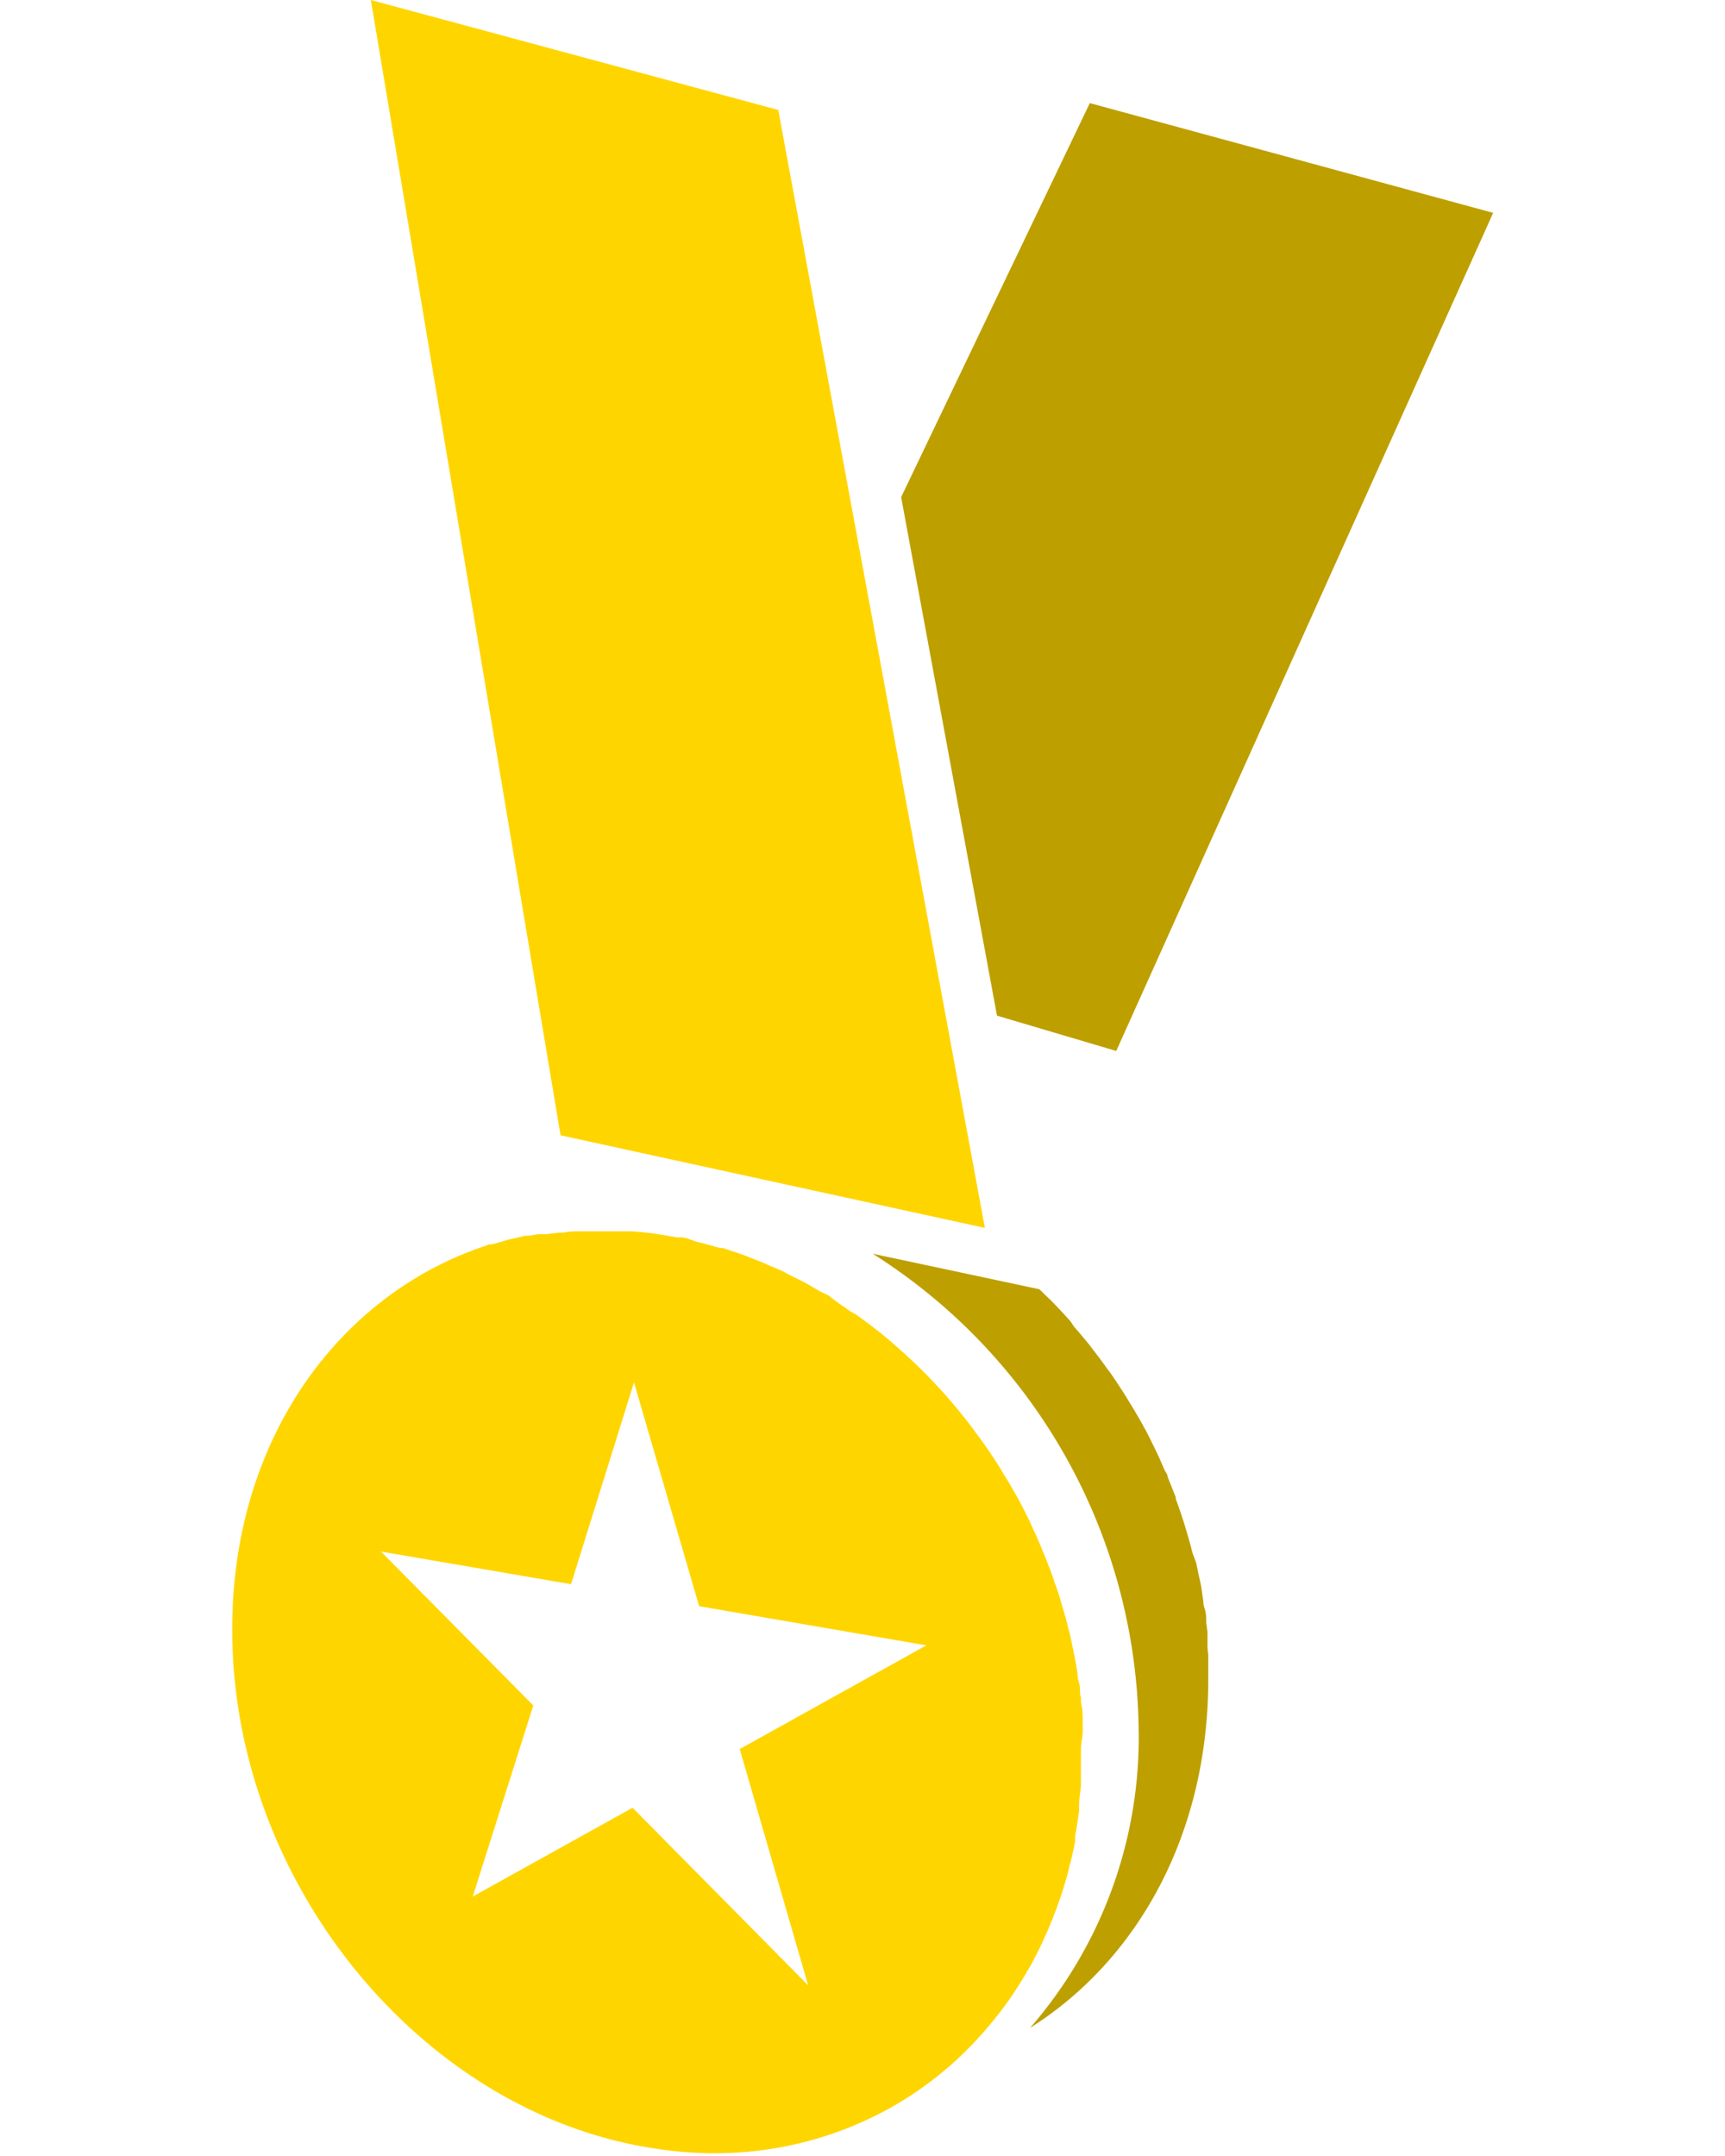
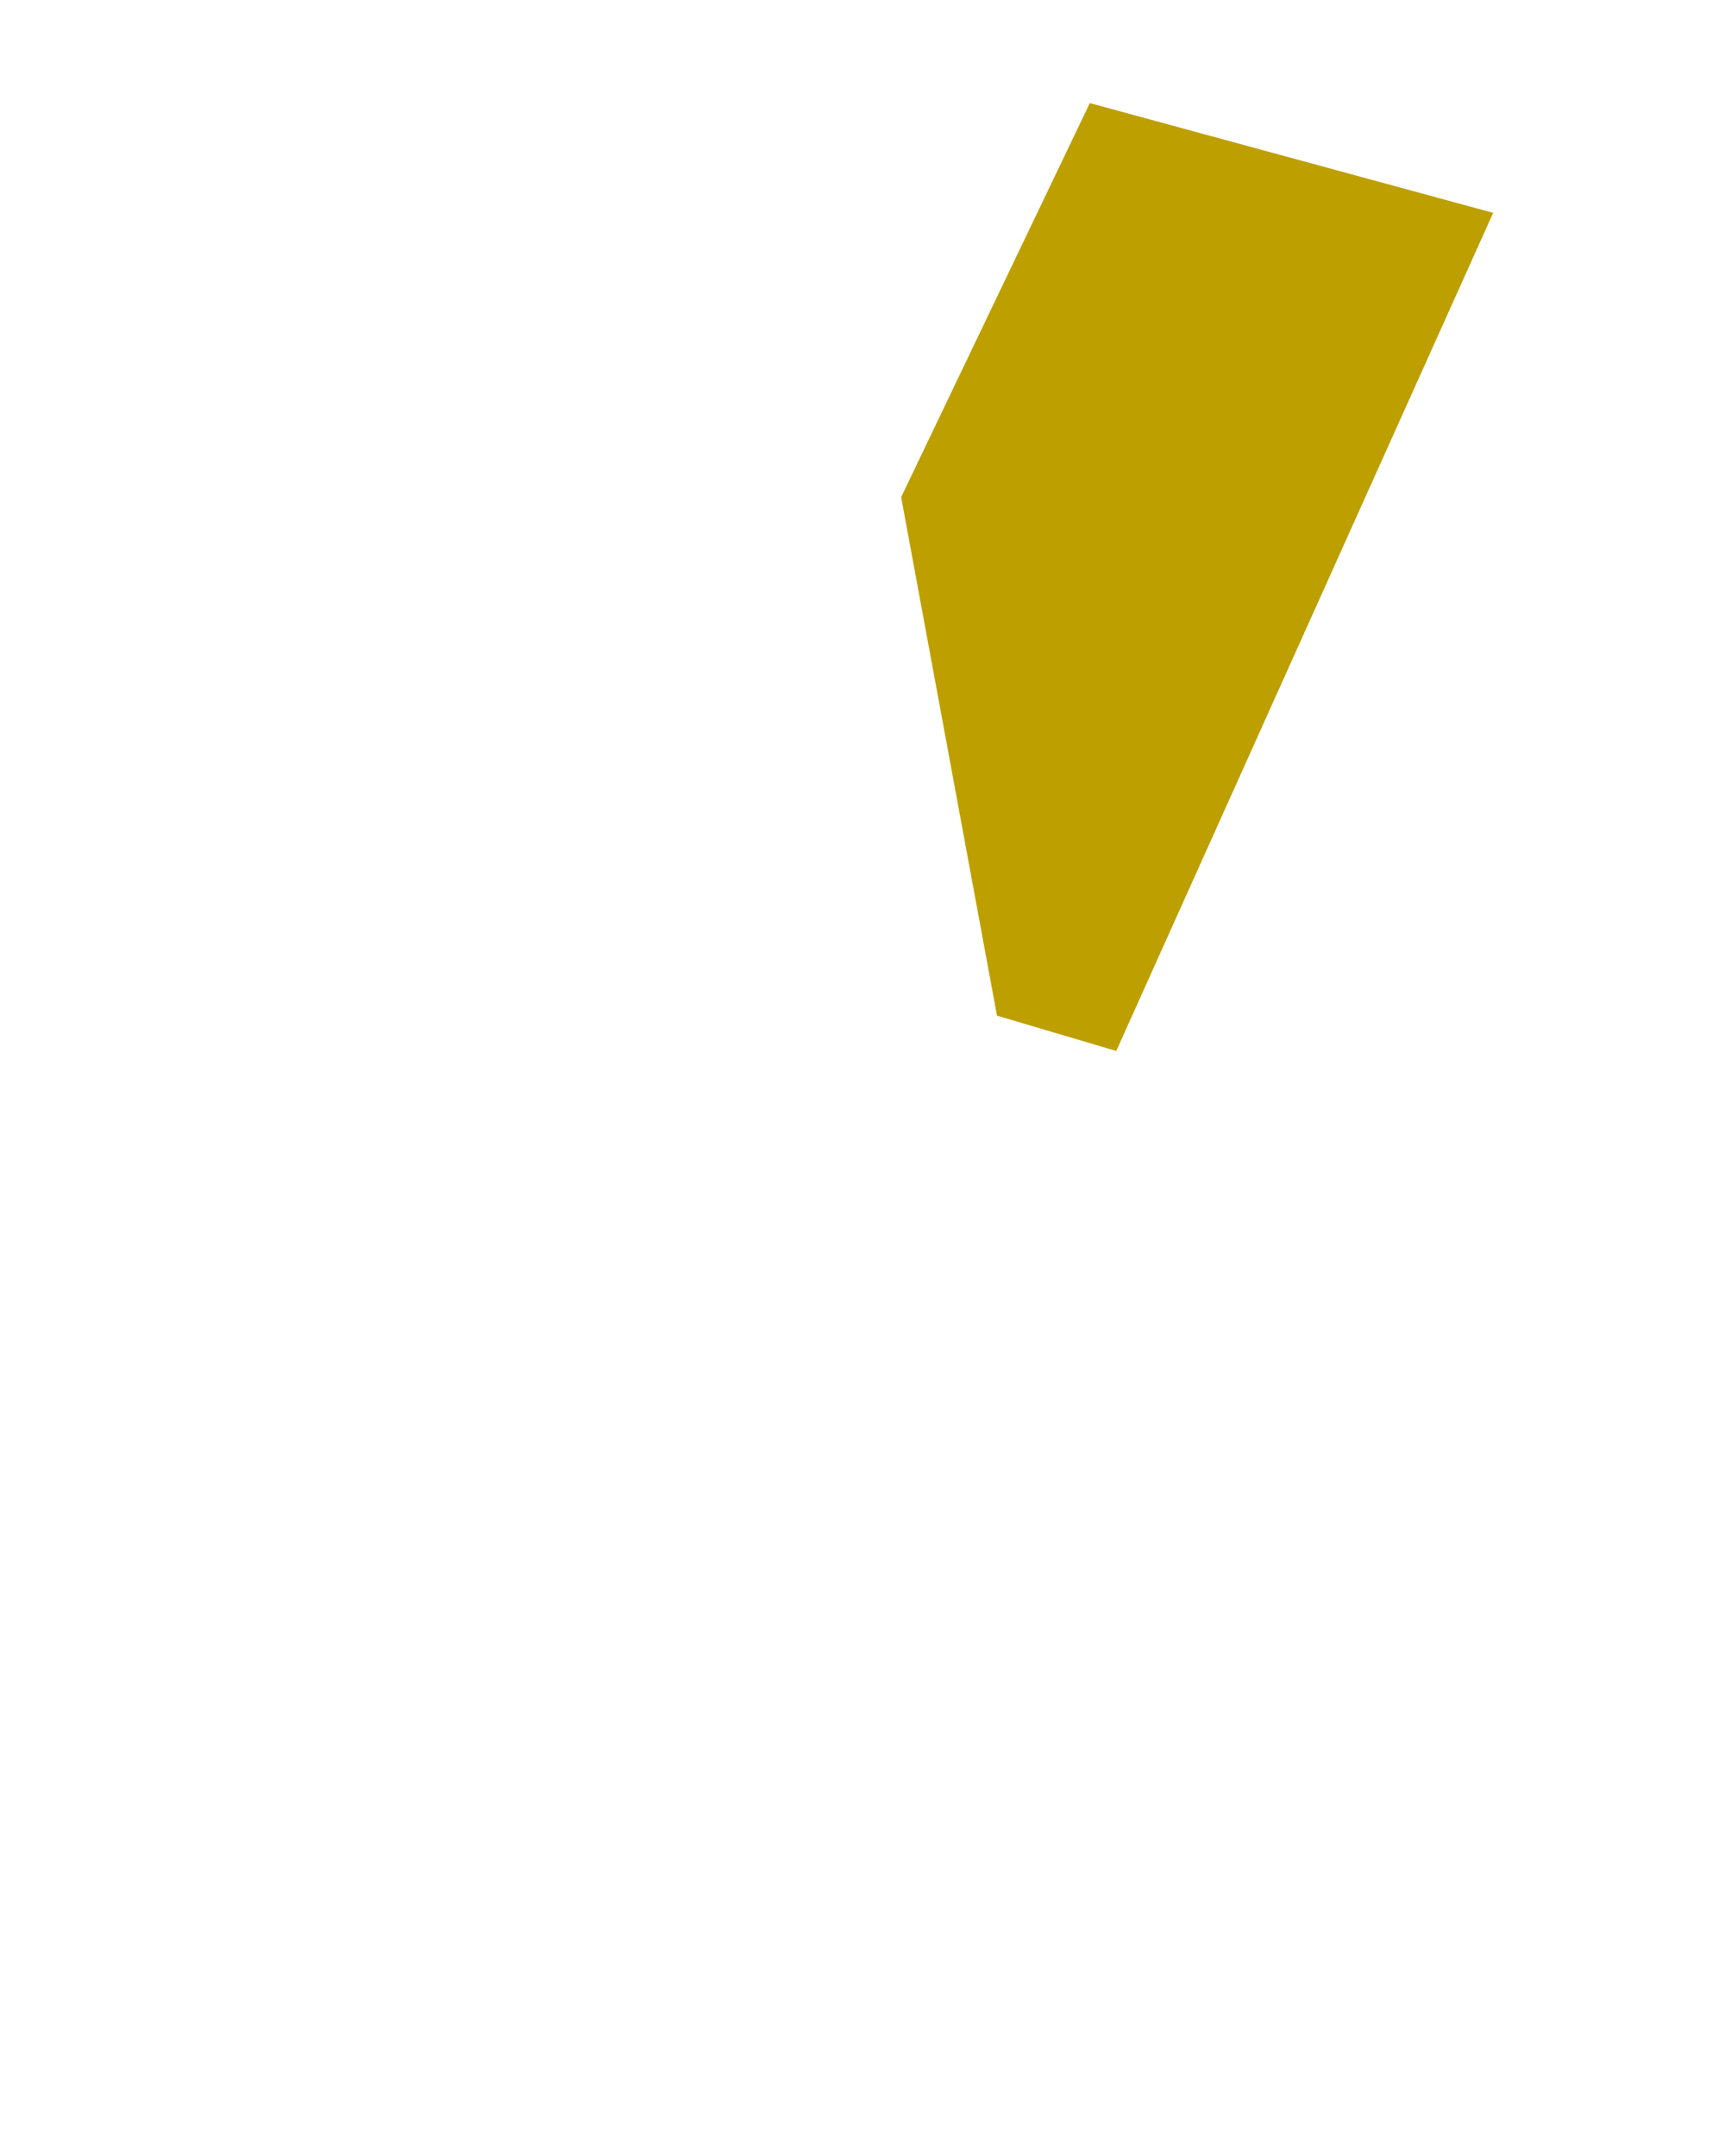
<svg xmlns="http://www.w3.org/2000/svg" id="Ebene_1" data-name="Ebene 1" viewBox="0 0 85.39 106.86" width="108" height="135">
  <defs>
    <style>.cls-1{fill:#ffd500;}.cls-2{fill:#be9f00;}</style>
  </defs>
-   <polygon class="cls-1" points="18.33 0 27.73 56.27 48.76 60.86 38.52 5.45 18.33 0" />
-   <path class="cls-2" d="M59.79,81.65c0-.26,0-.52,0-.77l-.06-.46c0-.23,0-.46-.08-.69s-.05-.33-.08-.49-.06-.44-.1-.65-.07-.34-.11-.51-.08-.41-.13-.62L59.06,77c-.06-.2-.1-.4-.16-.6l-.15-.51c-.06-.2-.11-.39-.18-.59s-.11-.34-.17-.51l-.18-.5a.24.24,0,0,1,0-.08l-.12-.3-.28-.7c0-.12-.1-.24-.16-.36l-.27-.62-.18-.38-.3-.61-.18-.35-.09-.16-.11-.2c-.19-.34-.39-.68-.59-1l-.18-.3c-.26-.41-.52-.81-.8-1.21l0,0-.14-.18c-.21-.3-.43-.6-.66-.89l-.25-.33c-.24-.29-.47-.57-.72-.85L53,65.49l0,0c-.3-.34-.61-.67-.93-1l-.25-.24-.36-.35L43.2,62.14A28.25,28.25,0,0,1,56.38,85.66,21.92,21.92,0,0,1,51,100.51c5.36-3.38,8.84-9.65,8.83-17.3,0-.4,0-.78,0-1.17Z" />
  <polygon class="cls-2" points="73.95 10.55 53.96 5.11 44.61 24.64 49.36 50.34 55.27 52.09 73.95 10.55" />
-   <path class="cls-1" d="M53.61,85.69c0-.13,0-.26,0-.39s0-.52-.06-.77,0-.31-.05-.46,0-.46-.08-.69-.06-.33-.08-.49-.07-.43-.11-.65-.07-.33-.1-.5-.09-.42-.13-.63-.09-.33-.13-.5-.1-.41-.16-.61-.1-.34-.15-.51-.11-.38-.17-.57v0l-.18-.5c-.06-.2-.13-.39-.2-.59l-.12-.29c-.09-.24-.18-.47-.28-.7l-.15-.37c-.07-.17-.15-.33-.22-.5l-.06-.12L51,75.45c-.09-.2-.2-.4-.3-.61l-.18-.35c-.06-.12-.13-.24-.2-.36-.19-.34-.38-.68-.59-1-.06-.09-.11-.19-.17-.29h0c-.25-.41-.52-.81-.79-1.2l-.17-.24-.66-.89c-.09-.11-.17-.22-.26-.32-.23-.3-.47-.58-.71-.86l-.18-.21c-.31-.34-.62-.67-.94-1l-.24-.24c-.25-.25-.51-.49-.77-.73l-.29-.26c-.36-.32-.72-.64-1.1-.93l-.06-.05,0,0c-.35-.27-.7-.54-1.07-.79L42.1,65l-.25-.18-.37-.25L41,64.2,40.58,64,40,63.66l-.36-.19L39,63.15,38.73,63,38,62.69l-.2-.09-.22-.09-.71-.28-.28-.1-.81-.27-.13,0-.94-.26-.26-.06L34,61.38l-.22-.05-.28,0-1-.17c-.41-.06-.83-.1-1.23-.13l-.33,0c-.36,0-.72,0-1.07,0h-.24l-.55,0h-.33c-.29,0-.57,0-.86.06l-.22,0-.63.08-.26,0-.15,0-.47.08-.19,0-.29.07-.53.12-.4.12-.44.12-.12,0-.31.11-.37.13-.15.06-.33.13-.42.17h0l-.38.17-.43.21-.24.12c-6.07,3.14-10.12,9.79-10.1,18,0,12.58,9.49,24.11,21.15,25.74a18.46,18.46,0,0,0,2.75.2,17.76,17.76,0,0,0,8.63-2.2,16.56,16.56,0,0,0,1.9-1.22l.23-.17c.25-.19.49-.39.73-.59l.17-.14c.28-.25.56-.51.83-.78l.15-.15c.22-.23.44-.46.65-.7.06-.07.13-.14.19-.22a18.18,18.18,0,0,0,1.4-1.84c.05-.09.11-.17.16-.25.17-.27.34-.55.5-.83l.12-.2c.19-.35.37-.7.54-1.06a1.47,1.47,0,0,0,.1-.22q.21-.44.39-.9a1.88,1.88,0,0,0,.12-.3,19.39,19.39,0,0,0,.76-2.34c0-.1.05-.22.08-.33.08-.32.15-.65.22-1a2.56,2.56,0,0,0,0-.27c.08-.41.14-.84.2-1.26l0-.29c0-.34.07-.69.09-1,0-.13,0-.25,0-.37,0-.45,0-.89,0-1.34S53.63,86.08,53.61,85.69Zm-17,1L40,98.4l-8.7-8.8L23.38,94l3-9.47-7.55-7.63,9.42,1.62,3.12-10,3.23,11.09,11.26,1.94Z" />
</svg>